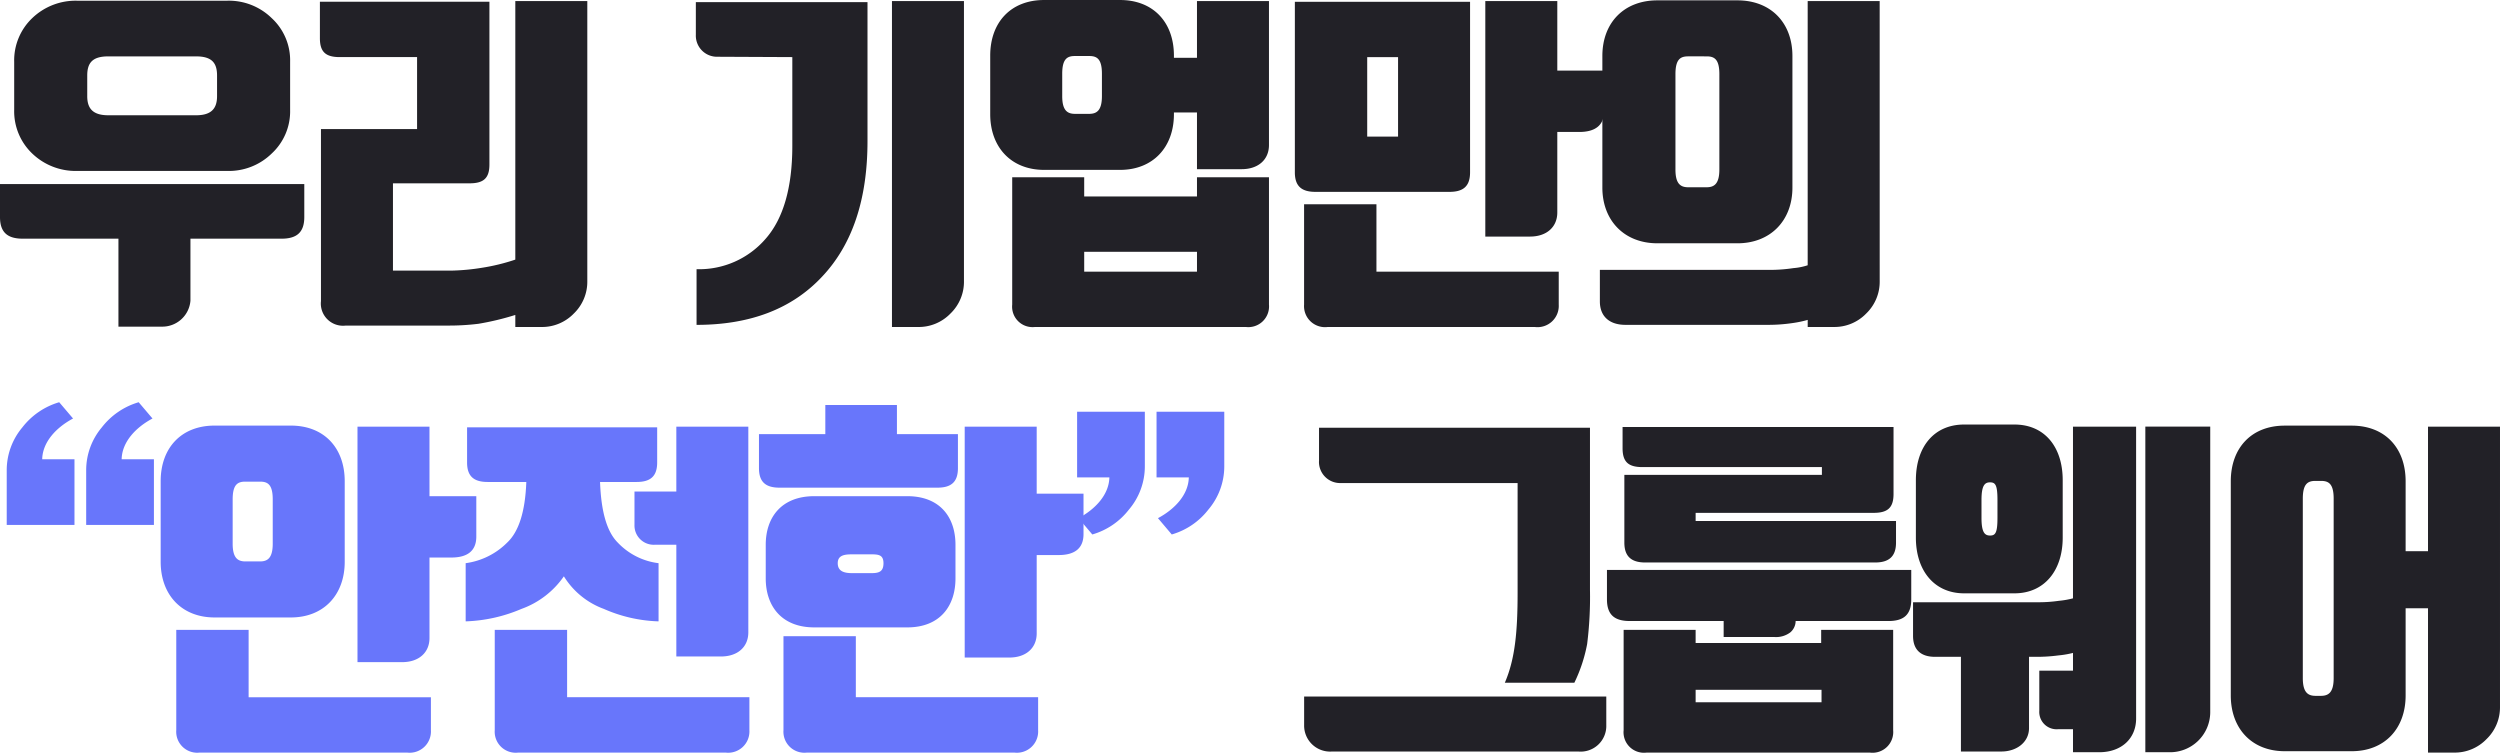
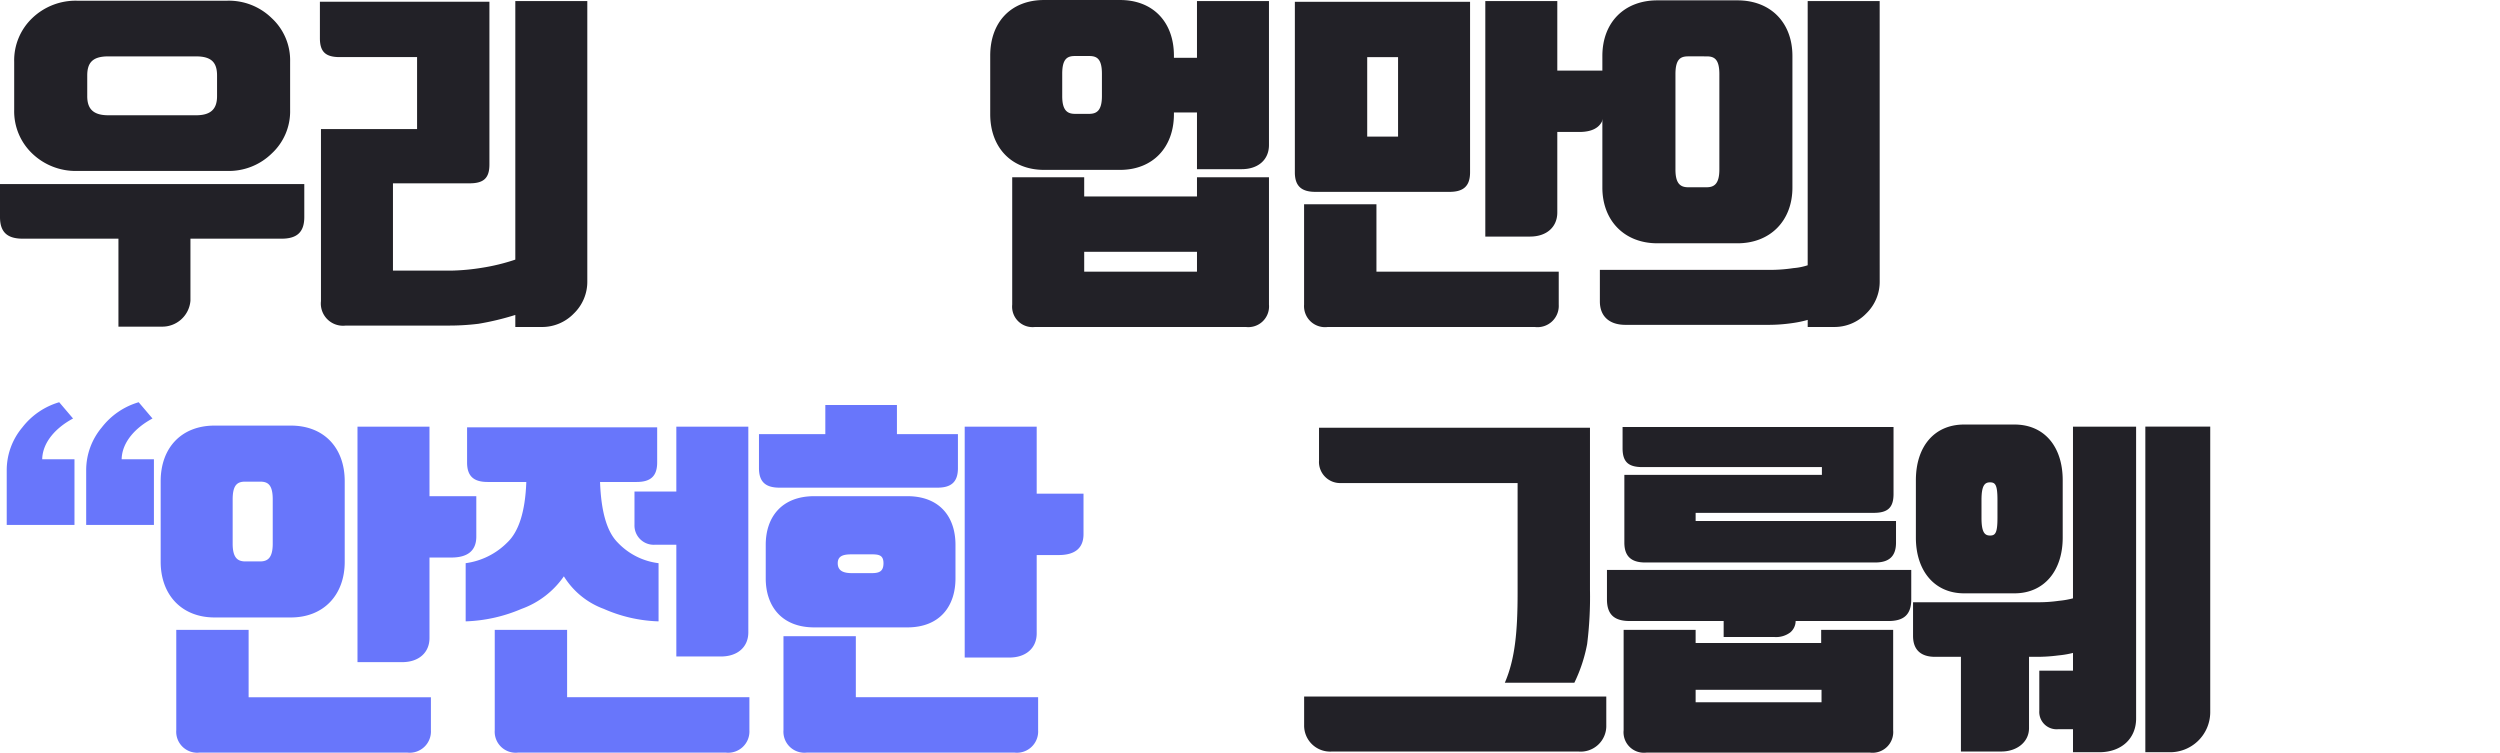
<svg xmlns="http://www.w3.org/2000/svg" width="335.136" height="100.888" viewBox="0 0 335.136 100.888">
  <g id="Group_2056" data-name="Group 2056" transform="translate(-860.108 3437.491)">
    <g id="Group_2055" data-name="Group 2055" transform="translate(860.108 -3437.491)">
      <path id="Path_1517" data-name="Path 1517" d="M885.638-3405.38v8.32a3.785,3.785,0,0,1-3.9,3.471h-5.753v-11.791H863.151c-2.045,0-3.043-.855-3.043-2.9v-4.421H900.9v4.421c0,2.045-1,2.9-3.042,2.9Zm10.887-11.41a8.215,8.215,0,0,1-5.943,2.33H870.425a8.4,8.4,0,0,1-5.991-2.33,7.819,7.819,0,0,1-2.424-5.847v-6.466a7.822,7.822,0,0,1,2.424-5.848,8.4,8.4,0,0,1,5.991-2.33h20.158a8.214,8.214,0,0,1,5.943,2.33A7.692,7.692,0,0,1,899-3429.1v6.466A7.689,7.689,0,0,1,896.526-3416.791Zm-21.918-5.134H886.4c2.14,0,2.805-1,2.805-2.568v-2.758c0-1.663-.666-2.567-2.805-2.567H874.608c-2.139,0-2.805.9-2.805,2.567v2.758C871.8-3422.924,872.469-3421.925,874.608-3421.925Z" transform="translate(-860.108 3437.376)" fill="#222127" />
      <path id="Path_1518" data-name="Path 1518" d="M990.663-3399.665a5.918,5.918,0,0,1-1.806,4.374,5.918,5.918,0,0,1-4.374,1.807h-3.471v-1.616a36.229,36.229,0,0,1-4.945,1.188,32.365,32.365,0,0,1-4.136.238H958.287a2.974,2.974,0,0,1-3.328-3.281v-23.058h12.884v-9.651H957.479c-1.854,0-2.663-.666-2.663-2.52v-4.9h22.725v21.821c0,1.855-.808,2.52-2.663,2.52H964.61v11.7h7.94a29.046,29.046,0,0,0,3.993-.38,26.722,26.722,0,0,0,4.469-1.093v-34.658h9.651Z" transform="translate(-911.932 3437.318)" fill="#222127" />
-       <path id="Path_1519" data-name="Path 1519" d="M1066.115-3432.659v-4.374h23.011v18.637c0,7.845-2.044,13.883-6.085,18.162-4.041,4.326-9.651,6.466-16.83,6.466v-7.464a11.768,11.768,0,0,0,9.271-4.09c2.377-2.709,3.566-6.893,3.566-12.455v-11.886l-10.031-.047A2.834,2.834,0,0,1,1066.115-3432.659Zm35.942,32.995a5.916,5.916,0,0,1-1.807,4.374,5.917,5.917,0,0,1-4.374,1.807h-3.471v-43.691h9.651Z" transform="translate(-972.834 3437.318)" fill="#222127" />
      <path id="Path_1520" data-name="Path 1520" d="M1190.633-3418.046c0,1.949-1.426,3.233-3.661,3.233h-5.99v-7.606h-3.09v.237c0,4.421-2.805,7.464-7.226,7.464h-10.174c-4.422,0-7.227-3.042-7.227-7.464v-7.844c0-4.517,2.805-7.464,7.227-7.464h10.174c4.421,0,7.226,2.948,7.226,7.464v.285h3.09v-7.606h9.651Zm-3.09,24.39h-28.287a2.742,2.742,0,0,1-3.043-3v-17.068h9.651v2.567h15.119v-2.567h9.651v17.068A2.778,2.778,0,0,1,1187.542-3393.656Zm-22.915-28.573h1.9c1,0,1.712-.428,1.712-2.377v-3c0-2.044-.713-2.376-1.712-2.376h-1.9c-1,0-1.711.332-1.711,2.376v3C1162.916-3422.658,1163.628-3422.229,1164.627-3422.229Zm16.355,21.156v-2.663h-15.119v2.663Z" transform="translate(-1020.522 3437.491)" fill="#222127" />
      <path id="Path_1521" data-name="Path 1521" d="M1243.458-3437.08h23.486v22.868c0,1.854-.9,2.614-2.758,2.614h-17.971c-1.854,0-2.758-.761-2.758-2.614Zm4.374,43.6a2.815,2.815,0,0,1-3.138-3v-13.455h9.7v9.033h24.437v4.422a2.852,2.852,0,0,1-3.185,3Zm5.324-25.53h4.136v-10.649h-4.136Zm25.483-8.843h6.276v5.419c0,1.949-1.236,2.805-3.329,2.805h-2.947v10.792c0,1.949-1.426,3.232-3.661,3.232h-5.99v-31.567h9.651Z" transform="translate(-1069.876 3437.318)" fill="#222127" />
      <path id="Path_1522" data-name="Path 1522" d="M1371.269-3399.78a5.917,5.917,0,0,1-1.807,4.374,5.916,5.916,0,0,1-4.374,1.806h-3.471v-.951a14.5,14.5,0,0,1-2.044.428,22.16,22.16,0,0,1-3.138.237h-19.255c-2.092,0-3.423-1.093-3.423-3.138v-4.23h22.963a21.165,21.165,0,0,0,2.995-.238,8.122,8.122,0,0,0,1.9-.381v-35.419h9.651Zm-37.178-30.141c0-4.517,2.947-7.464,7.369-7.464H1352.2c4.422,0,7.369,2.948,7.369,7.464v17.638c0,4.421-2.947,7.464-7.369,7.464H1341.46c-4.422,0-7.369-3.043-7.369-7.464Zm11.5,17.591h2.472c1,0,1.712-.429,1.712-2.377V-3427.5c0-2.044-.713-2.377-1.712-2.377H1345.6c-1,0-1.712.333-1.712,2.377v12.789C1343.884-3412.759,1344.6-3412.33,1345.6-3412.33Z" transform="translate(-1119.287 3437.433)" fill="#222127" />
      <path id="Path_1523" data-name="Path 1523" d="M870.993-3316.233c-2.235,1.189-4.089,3.138-4.136,5.468h4.326v8.8H862.1v-7.322a8.93,8.93,0,0,1,2.092-5.752,9.686,9.686,0,0,1,4.944-3.376Zm10.649,0c-2.235,1.189-4.089,3.138-4.136,5.468h4.327v8.8h-9.081v-7.322a8.929,8.929,0,0,1,2.092-5.752,9.685,9.685,0,0,1,4.944-3.376Z" transform="translate(-861.199 3372.336)" fill="#6876fb" />
      <path id="Path_1524" data-name="Path 1524" d="M907.673-3304.027c0-4.516,2.805-7.464,7.226-7.464h10.221c4.422,0,7.226,2.948,7.226,7.464v10.792c0,4.421-2.8,7.464-7.226,7.464H914.9c-4.421,0-7.226-3.043-7.226-7.464Zm5.229,36.37a2.814,2.814,0,0,1-3.138-2.995v-13.455h9.7v9.033H943.9v4.422a2.852,2.852,0,0,1-3.185,2.995Zm6.133-25.625h1.95c1,0,1.711-.428,1.711-2.377v-5.943c0-2.045-.713-2.377-1.711-2.377h-1.95c-1,0-1.711.332-1.711,2.377v5.943C917.324-3293.71,918.037-3293.282,919.035-3293.282Zm24.675-8.748h6.276v5.419c0,1.949-1.236,2.805-3.328,2.805H943.71v10.792c0,1.949-1.426,3.233-3.661,3.233h-5.991v-31.568h9.651Z" transform="translate(-886.135 3368.544)" fill="#6876fb" />
      <path id="Path_1525" data-name="Path 1525" d="M1005.436-3286.738a20.673,20.673,0,0,1-7.464,1.664v-7.8a9.675,9.675,0,0,0,5.562-2.758q2.354-2.21,2.567-8.129h-5.182c-1.854,0-2.758-.761-2.758-2.615v-4.707h25.483v4.707c0,1.854-.9,2.615-2.758,2.615h-4.9c.143,3.945.9,6.656,2.377,8.129a9.041,9.041,0,0,0,5.467,2.758v7.8a19.568,19.568,0,0,1-7.321-1.664,10.583,10.583,0,0,1-5.372-4.375A11.757,11.757,0,0,1,1005.436-3286.738Zm-.428,19.255a2.815,2.815,0,0,1-3.138-3v-13.455h9.7v9.033h24.437v4.422a2.852,2.852,0,0,1-3.185,3Zm30.855-16.117c0,1.95-1.426,3.233-3.661,3.233h-5.99v-14.977h-2.9a2.584,2.584,0,0,1-2.71-2.662v-4.47h5.61v-8.7h9.651Z" transform="translate(-935.547 3368.371)" fill="#6876fb" />
      <path id="Path_1526" data-name="Path 1526" d="M1093.7-3313.682v-3.9h9.6v3.9h8.177v4.564c0,1.854-.9,2.615-2.757,2.615h-21.157c-1.854,0-2.757-.76-2.757-2.615v-4.564Zm-7.987,14.833c0-3.66,2.092-6.513,6.513-6.513h12.456c4.421,0,6.466,2.853,6.466,6.513v4.516c0,3.661-2.044,6.562-6.466,6.562h-12.456c-4.422,0-6.513-2.9-6.513-6.562Zm5.515,27.86a2.815,2.815,0,0,1-3.138-3v-12.6h9.7v8.178h24.437v4.422a2.852,2.852,0,0,1-3.185,3Zm8.653-26.576h-2.567c-1,0-1.949.095-1.949,1.189,0,1.141.951,1.331,1.949,1.331h2.567c1,0,1.616-.19,1.616-1.331C1101.493-3297.47,1100.875-3297.565,1099.877-3297.565Zm22.155-8.13h6.276v5.42c0,1.95-1.236,2.805-3.328,2.805h-2.948v10.507c0,1.949-1.426,3.233-3.661,3.233h-5.99v-30.949h9.651Z" transform="translate(-983.062 3371.877)" fill="#6876fb" />
-       <path id="Path_1527" data-name="Path 1527" d="M1179.18-3301.322c2.234-1.189,4.088-3.138,4.136-5.469h-4.326v-8.794h9.08v7.321a8.939,8.939,0,0,1-2.14,5.8,9.566,9.566,0,0,1-4.9,3.328Zm10.649,0c2.234-1.189,4.088-3.138,4.136-5.469h-4.326v-8.794h9.08v7.321a8.939,8.939,0,0,1-2.14,5.8,9.566,9.566,0,0,1-4.9,3.328Z" transform="translate(-1034.599 3370.784)" fill="#6876fb" />
      <path id="Path_1528" data-name="Path 1528" d="M1286.7-3274.824v3.851a3.436,3.436,0,0,1-3.756,3.518h-32.994a3.486,3.486,0,0,1-3.756-3.518v-3.851Zm-38.509-31.568v-4.469h36.322v21.727a50.6,50.6,0,0,1-.38,7.274,20.477,20.477,0,0,1-1.712,5.182H1273.1c1.379-3.185,1.712-6.893,1.712-12.075v-14.69h-23.724A2.834,2.834,0,0,1,1248.186-3306.392Z" transform="translate(-1071.37 3368.199)" fill="#222127" />
      <path id="Path_1529" data-name="Path 1529" d="M1361.151-3285.065a2.022,2.022,0,0,1-.713,1.522,3.166,3.166,0,0,1-2.187.618H1351.5v-2.14h-12.6c-2.044,0-3.043-.855-3.043-2.9v-3.946h40.792v3.946c0,2.044-1,2.9-3.043,2.9Zm10.459-14.5h-23.866v1.093h26.862v2.9c0,1.854-.951,2.662-2.805,2.662h-30.807c-1.854,0-2.805-.808-2.805-2.662v-9.081h26.481v-1.046h-24.057c-1.854,0-2.663-.666-2.663-2.52v-2.853h36.323v8.986C1374.273-3300.231,1373.464-3299.565,1371.61-3299.565Zm-33.518,15.689h9.651v1.759h16.83v-1.759h9.651v13.454a2.778,2.778,0,0,1-3.09,3h-30a2.743,2.743,0,0,1-3.043-3Zm26.529,9.7v-1.664h-16.878v1.664Z" transform="translate(-1120.437 3368.315)" fill="#222127" />
      <path id="Path_1530" data-name="Path 1530" d="M1456.377-3272.393c0,2.662-1.949,4.516-4.944,4.516h-3.518v-3.09h-1.95a2.324,2.324,0,0,1-2.567-2.472v-5.373h4.517v-2.377a12.636,12.636,0,0,1-1.95.333,22.181,22.181,0,0,1-3.137.19h-.808v9.556c0,1.9-1.664,3.137-3.708,3.137h-5.42v-12.693h-3.471c-1.854,0-2.948-.9-2.948-2.8v-4.517h16.64a18.946,18.946,0,0,0,2.9-.19,11.739,11.739,0,0,0,1.9-.333v-23.01h8.462Zm-29.524-31.948c0-4.517,2.472-7.464,6.466-7.464h6.751c3.994,0,6.466,2.948,6.466,7.464v7.7c0,4.422-2.472,7.464-6.466,7.464h-6.751c-3.994,0-6.466-3.042-6.466-7.464Zm9.937,7.417c.713,0,1-.333,1-2.377v-2.377c0-2.045-.285-2.377-1-2.377s-1.141.427-1.141,2.377v2.377C1435.649-3297.353,1436.077-3296.925,1436.79-3296.925Zm20.823-14.6h8.7v38.319a5.385,5.385,0,0,1-5.61,5.324h-3.09Z" transform="translate(-1170.021 3368.716)" fill="#222127" />
-       <path id="Path_1531" data-name="Path 1531" d="M1556.635-3273.837a5.916,5.916,0,0,1-1.806,4.374,5.917,5.917,0,0,1-4.374,1.807h-3.47v-19.35h-3v11.7c0,4.421-2.8,7.464-7.226,7.464h-8.986c-4.421,0-7.226-3.043-7.226-7.464v-28.716c0-4.516,2.805-7.464,7.226-7.464h8.986c4.422,0,7.226,2.948,7.226,7.464v9.366h3v-16.687h9.651Zm-24.722-1.426h.714c1,0,1.711-.428,1.711-2.377V-3301.7c0-2.044-.713-2.377-1.711-2.377h-.714c-1,0-1.711.333-1.711,2.377v24.057C1530.2-3275.692,1530.915-3275.263,1531.913-3275.263Z" transform="translate(-1221.5 3368.544)" fill="#222127" />
    </g>
  </g>
</svg>